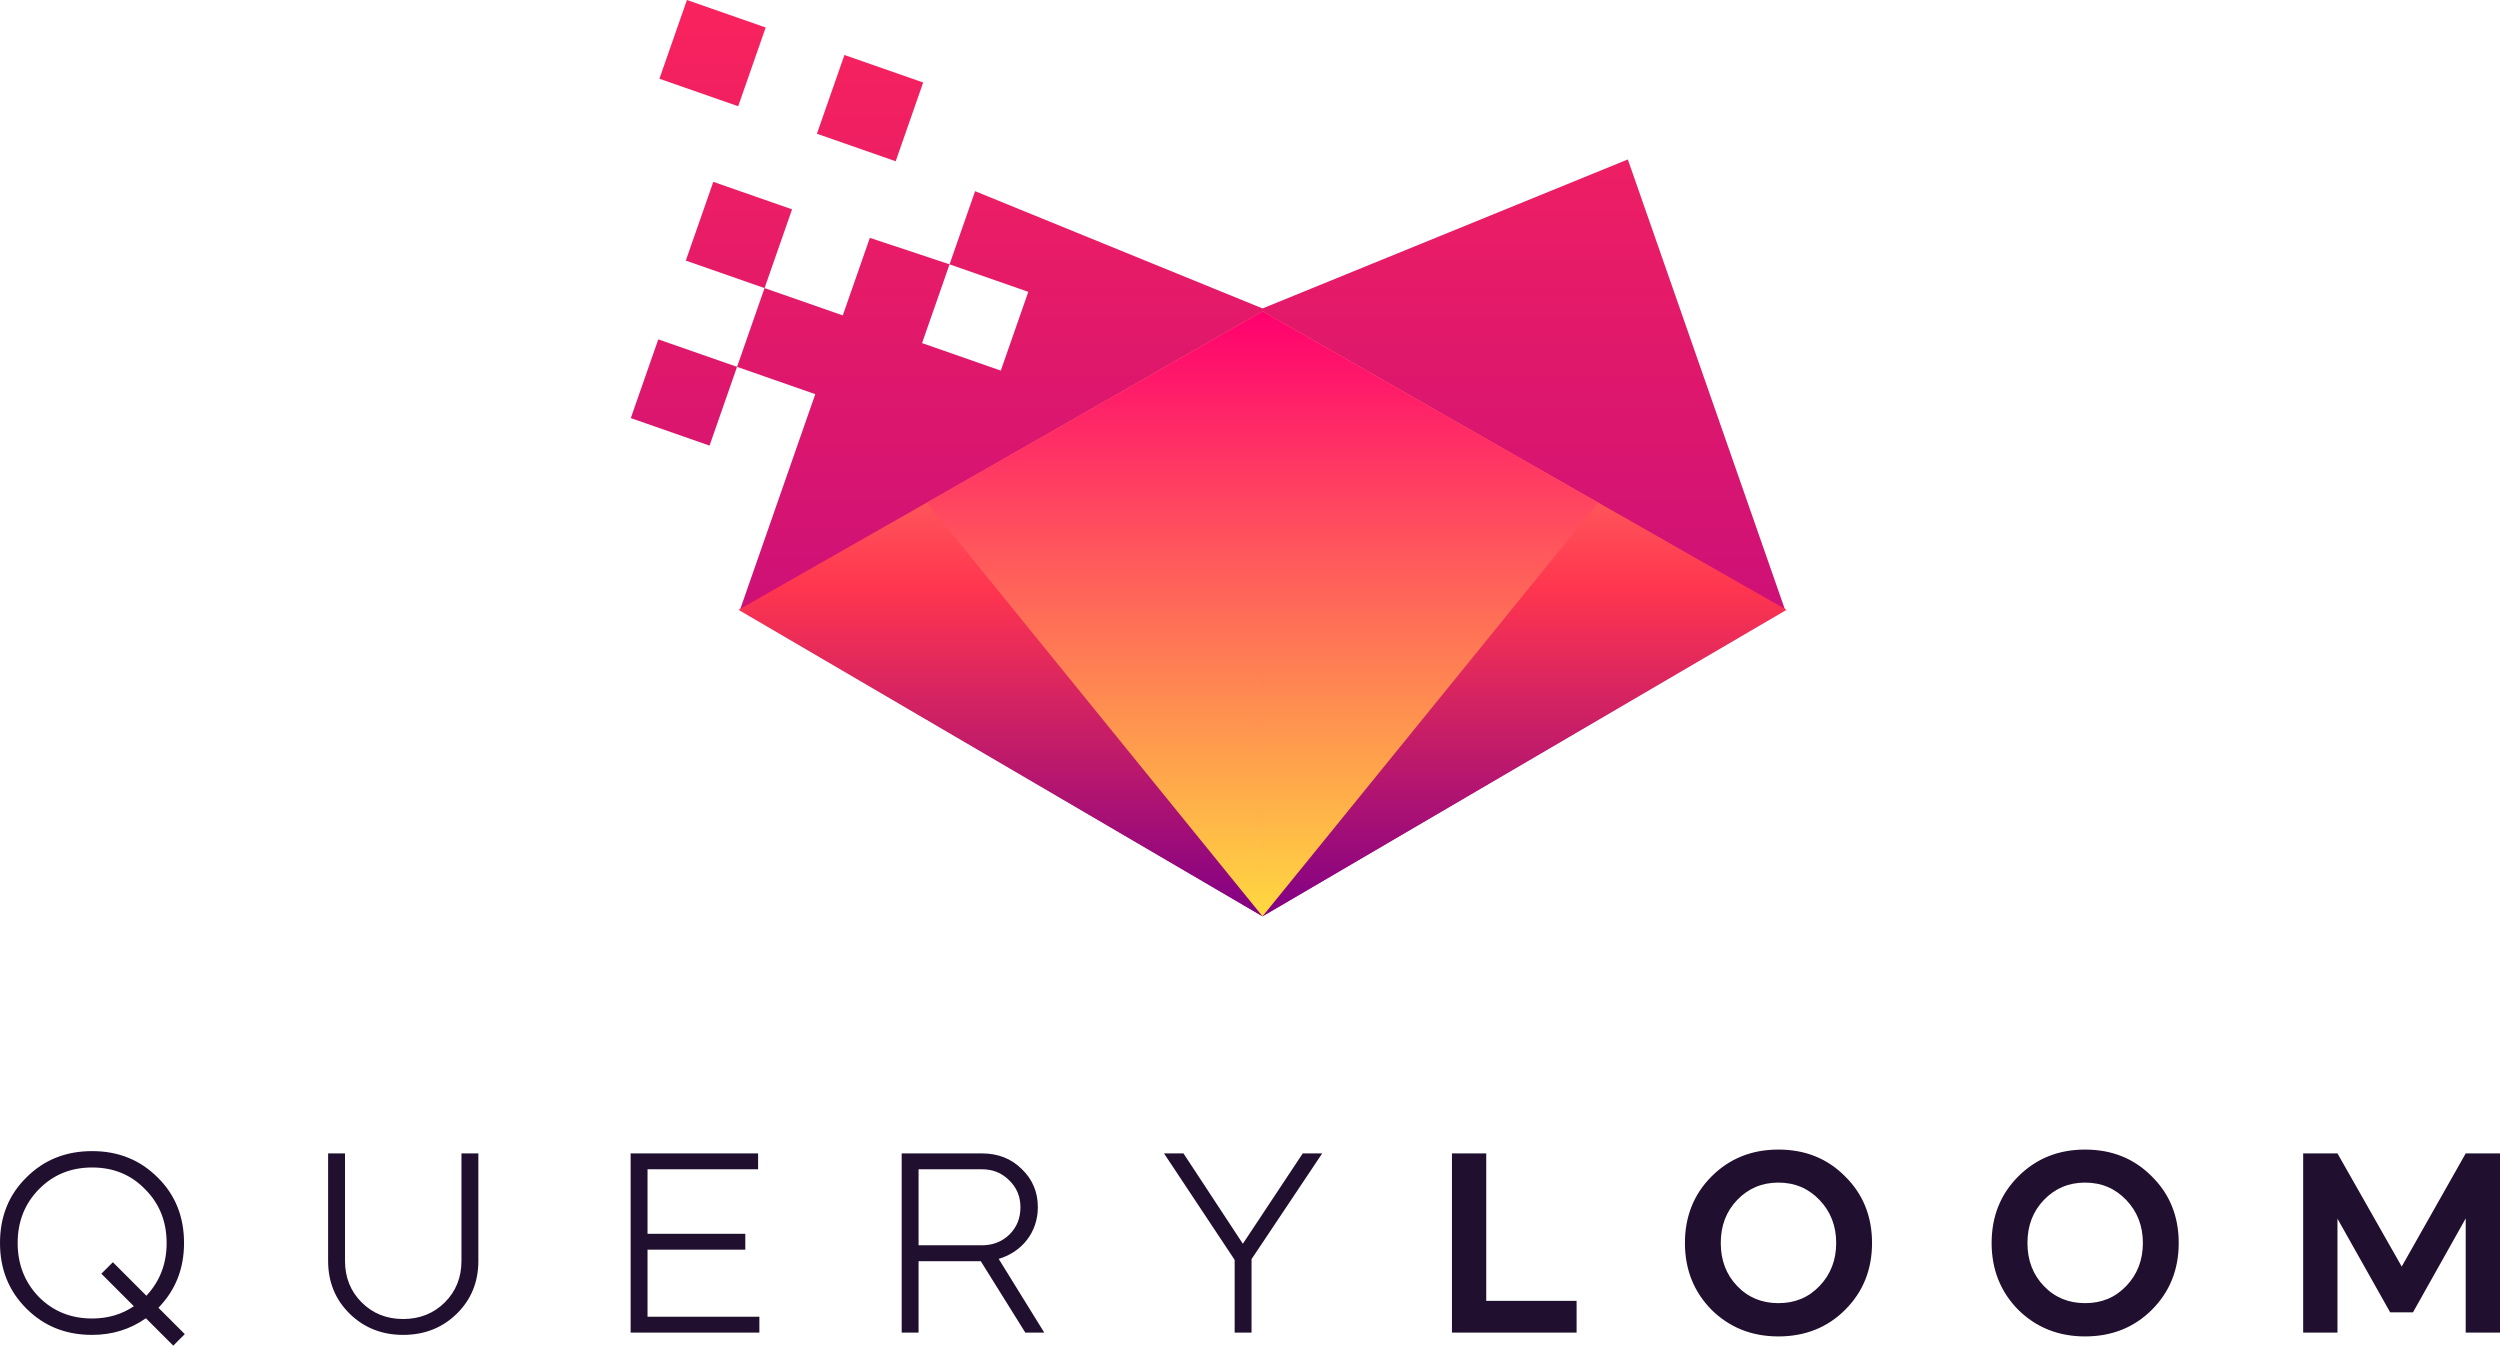
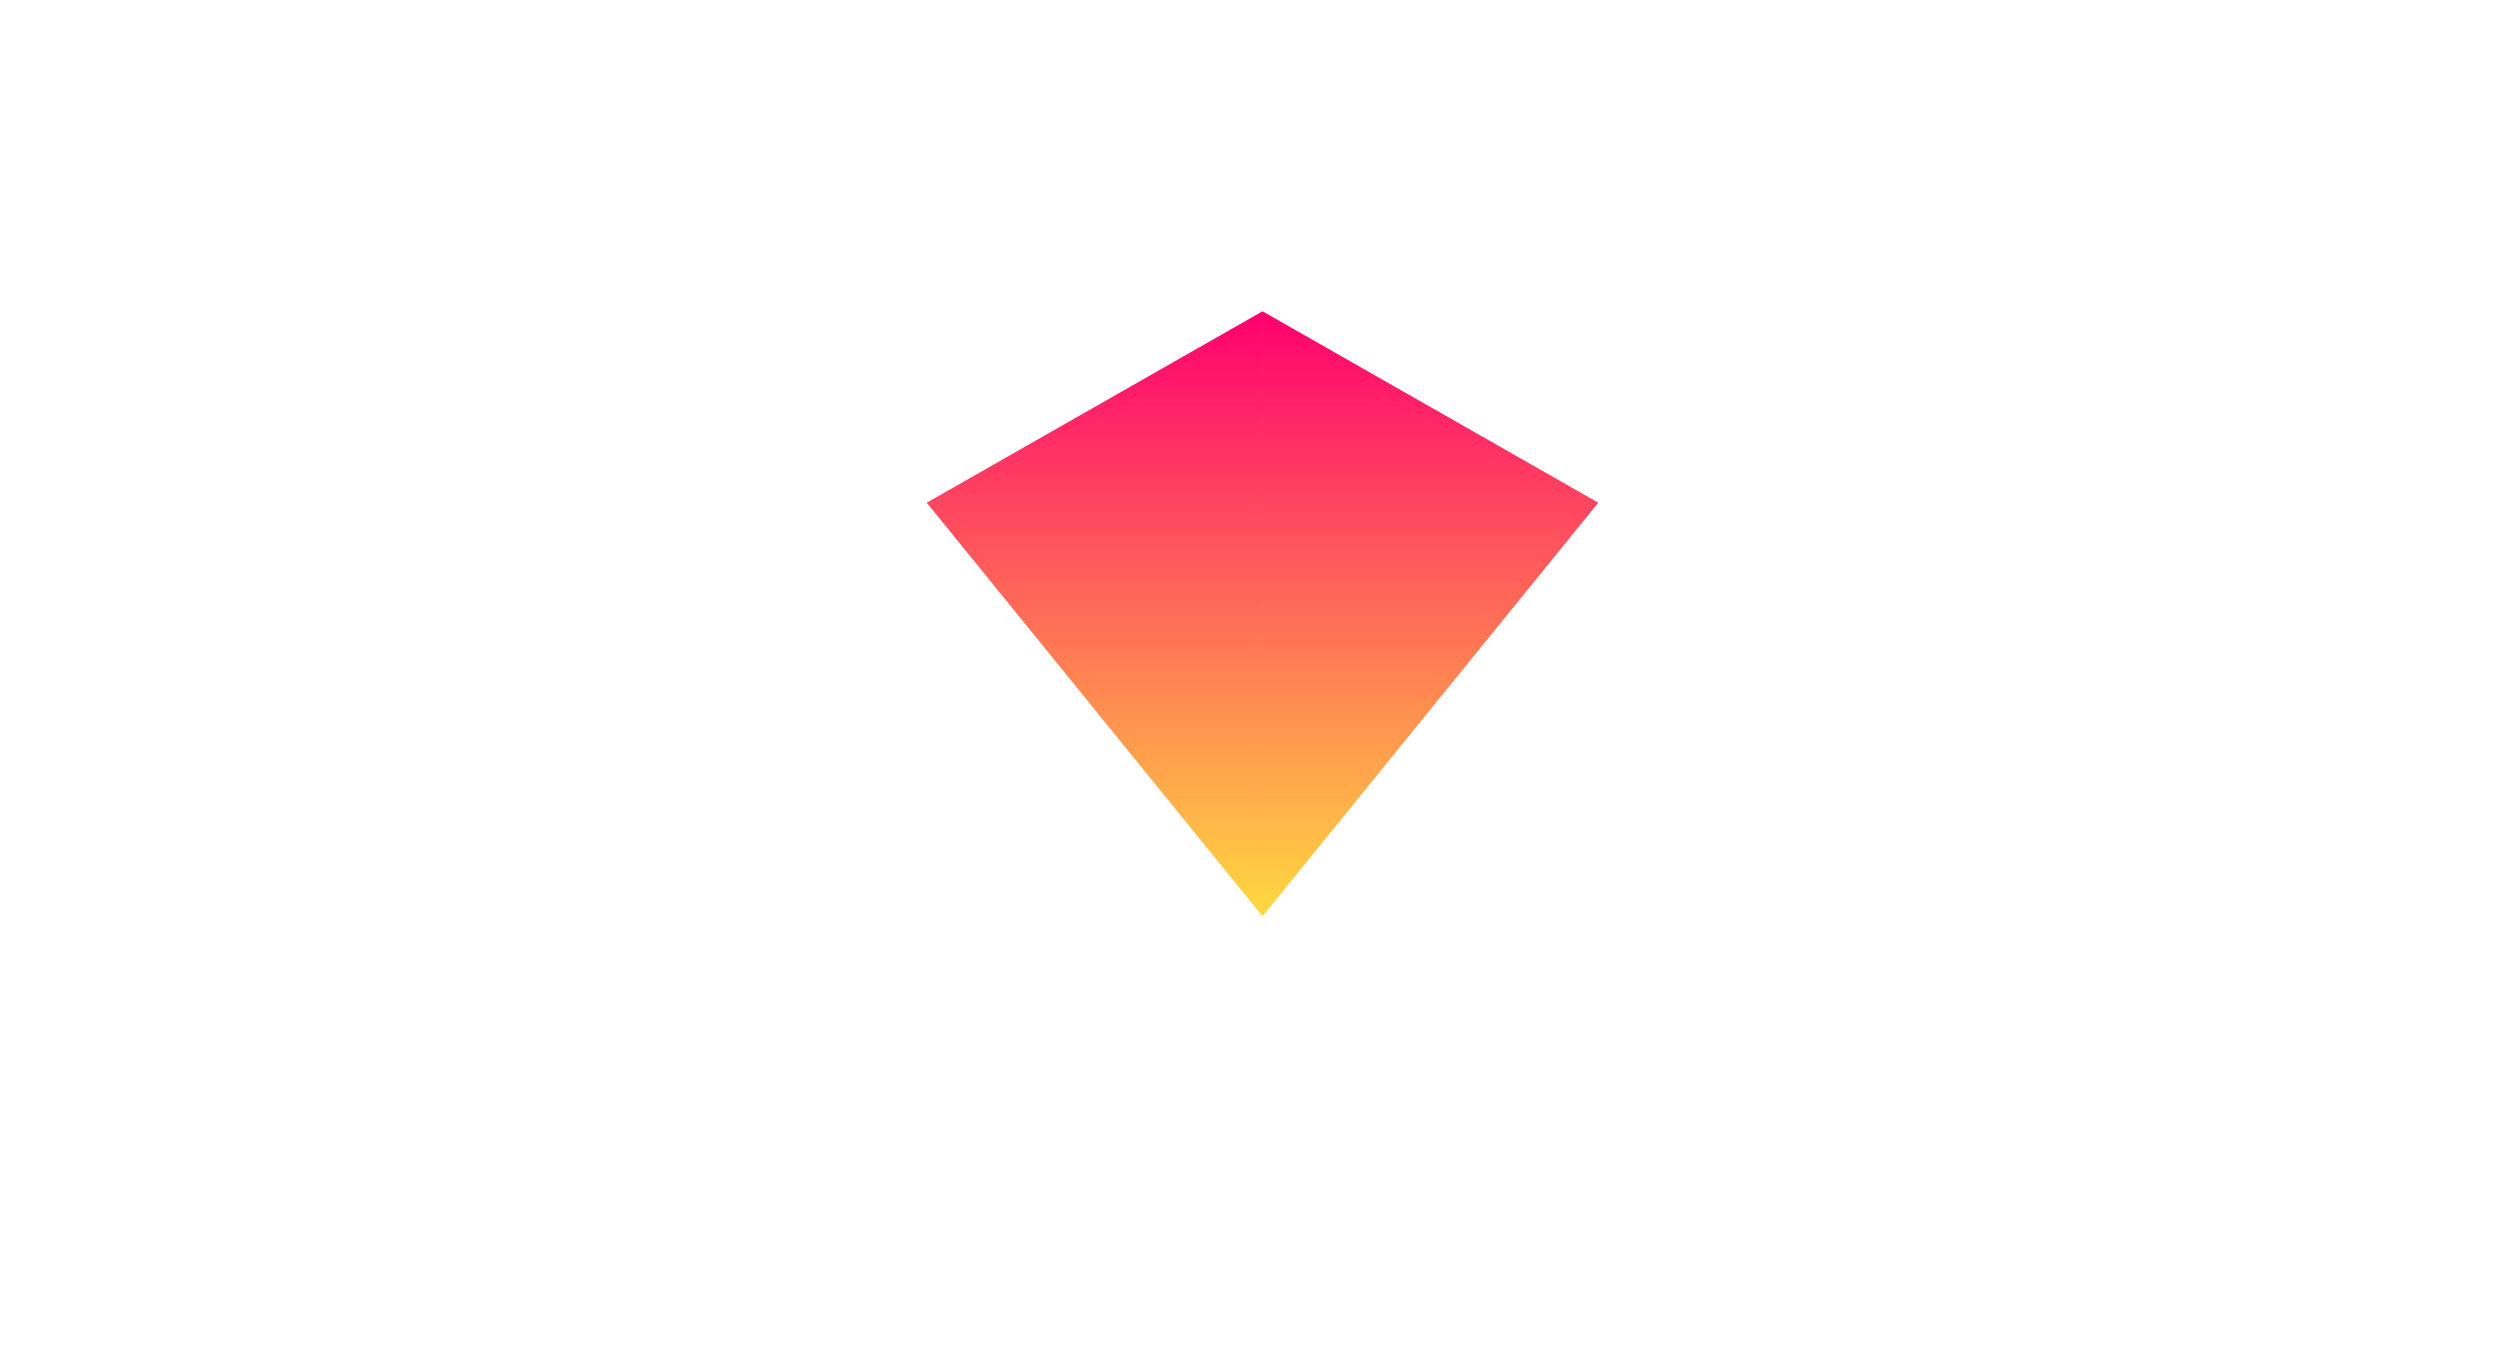
<svg xmlns="http://www.w3.org/2000/svg" width="500" height="270" viewBox="0 0 500 270" fill="none">
-   <path fillRule="evenodd" clipRule="evenodd" d="M18.428 266.978C22.471 266.978 26.055 265.851 29.178 263.651L34.656 269.129L36.958 266.825L31.687 261.552C35.116 258.02 36.806 253.722 36.806 248.601C36.806 243.328 35.066 238.977 31.533 235.496C28.001 231.963 23.651 230.223 18.43 230.223C13.155 230.223 8.805 231.963 5.273 235.496C1.74 238.977 0 243.328 0 248.601C0 253.822 1.74 258.174 5.273 261.706C8.804 265.236 13.154 266.978 18.428 266.978ZM18.428 263.701C14.179 263.701 10.646 262.268 7.781 259.401C4.965 256.484 3.531 252.901 3.531 248.6C3.531 244.3 4.965 240.715 7.781 237.85C10.646 234.933 14.179 233.498 18.428 233.498C22.676 233.498 26.209 234.931 29.024 237.85C31.89 240.717 33.324 244.3 33.324 248.6C33.324 252.746 31.993 256.226 29.28 259.145L22.574 252.44L20.271 254.743L26.772 261.245C24.365 262.882 21.55 263.701 18.428 263.701ZM92.293 252.182C92.293 255.509 91.167 258.274 88.966 260.476C86.766 262.678 83.949 263.803 80.623 263.803C77.296 263.803 74.531 262.676 72.329 260.476C70.127 258.274 69.002 255.511 69.002 252.182V230.683H65.623V252.184C65.623 256.382 67.056 259.914 69.922 262.729C72.789 265.545 76.373 266.979 80.621 266.979C84.921 266.979 88.505 265.546 91.371 262.729C94.238 259.914 95.671 256.382 95.671 252.184V230.683H92.292V252.182H92.293ZM126.127 230.683V266.516H151.876V263.343H129.506V249.932H149.061V246.759H129.506V233.859H151.621V230.684L126.127 230.683ZM180.336 230.683V266.516H183.714V252.234H196.154L205.061 266.516H208.85L199.737 251.773C204.446 250.39 207.569 246.398 207.569 241.433C207.569 238.413 206.494 235.852 204.344 233.804C202.246 231.706 199.583 230.681 196.36 230.681H180.336V230.683ZM196.358 233.856C198.56 233.856 200.35 234.572 201.835 236.058C203.32 237.491 204.088 239.283 204.088 241.433C204.088 243.634 203.371 245.425 201.887 246.91C200.401 248.342 198.56 249.059 196.358 249.059H183.713V233.856H196.358ZM246.932 251.978V266.516H250.31V251.824L264.439 230.681H260.549L248.57 248.752L236.695 230.681H232.805L246.932 251.978ZM290.389 230.683V266.516H315.319V260.168H297.248V230.683H290.389ZM355.671 229.914C350.347 229.914 345.892 231.705 342.31 235.289C338.779 238.82 336.987 243.274 336.987 248.598C336.987 253.923 338.777 258.376 342.31 261.959C345.894 265.491 350.347 267.284 355.671 267.284C361.045 267.284 365.499 265.491 369.031 261.959C372.614 258.376 374.406 253.923 374.406 248.598C374.406 243.274 372.614 238.82 369.031 235.289C365.499 231.706 361.045 229.914 355.671 229.914ZM344.152 248.6C344.152 245.169 345.227 242.302 347.429 240C349.63 237.696 352.395 236.519 355.671 236.519C358.997 236.519 361.711 237.696 363.912 240C366.114 242.304 367.239 245.169 367.239 248.6C367.239 252.03 366.113 254.896 363.912 257.199C361.711 259.503 358.999 260.63 355.671 260.63C352.395 260.63 349.63 259.503 347.429 257.199C345.227 254.896 344.152 252.029 344.152 248.6ZM417.009 229.914C411.686 229.914 407.23 231.705 403.648 235.289C400.117 238.82 398.325 243.274 398.325 248.598C398.325 253.923 400.117 258.376 403.648 261.959C407.232 265.491 411.686 267.284 417.009 267.284C422.384 267.284 426.837 265.491 430.37 261.959C433.952 258.376 435.744 253.923 435.744 248.598C435.744 243.274 433.954 238.82 430.37 235.289C426.837 231.706 422.384 229.914 417.009 229.914ZM405.49 248.6C405.49 245.169 406.565 242.302 408.767 240C410.967 237.696 413.732 236.519 417.009 236.519C420.336 236.519 423.049 237.696 425.251 240C427.452 242.304 428.578 245.169 428.578 248.6C428.578 252.03 427.452 254.896 425.251 257.199C423.049 259.503 420.336 260.63 417.009 260.63C413.734 260.63 410.968 259.503 408.767 257.199C406.565 254.896 405.49 252.029 405.49 248.6ZM467.494 266.516V243.736L478.039 262.472H482.595L493.141 243.686V266.518H500V230.683H493.141L480.343 253.309L467.494 230.683H460.634V266.516H467.494Z" fill="#200F2E" />
-   <path fillRule="evenodd" clipRule="evenodd" d="M252.506 61.686L195.02 38.24L189.911 52.869L205.661 58.369L200.159 74.12L184.412 68.62L189.911 52.869L173.973 47.568L168.557 63.081L152.91 57.619L147.411 73.37L163.056 78.833L147.992 121.987L252.506 183.257L357.02 121.987L325.567 31.888L252.506 61.686ZM131.886 15.75L137.387 0L153.137 5.501L147.637 21.249L131.886 15.75ZM168.886 11.001L184.635 16.5L179.135 32.251L163.384 26.75L168.886 11.001ZM141.909 89.12L147.409 73.371L131.66 67.871L126.158 83.621L141.909 89.12ZM152.911 57.621L158.412 41.869L142.663 36.37L137.161 52.12L152.911 57.621Z" fill="url(#paint0_linear_442_346)" />
-   <path fillRule="evenodd" clipRule="evenodd" d="M252.505 62.26L147.704 121.966L252.505 183.261V62.26ZM252.507 62.26L357.308 121.966L252.507 183.261V62.26Z" fill="url(#paint1_linear_442_346)" />
  <path fillRule="evenodd" clipRule="evenodd" d="M319.654 100.539L252.505 183.261V62.26L319.654 100.539ZM185.354 100.539L252.502 183.261V62.26L185.354 100.539Z" fill="url(#paint2_linear_442_346)" />
  <defs>
    <linearGradient id="paint0_linear_442_346" x1="241.589" y1="183.258" x2="241.589" y2="0" gradientUnits="userSpaceOnUse">
      <stop stop-color="#B80783" />
      <stop offset="1" stop-color="#F9235D" />
    </linearGradient>
    <linearGradient id="paint1_linear_442_346" x1="252.506" y1="183.26" x2="252.506" y2="62.259" gradientUnits="userSpaceOnUse">
      <stop stop-color="#810085" />
      <stop offset="0.542" stop-color="#FF354F" />
      <stop offset="1" stop-color="#FF9A71" />
    </linearGradient>
    <linearGradient id="paint2_linear_442_346" x1="252.504" y1="62.259" x2="252.504" y2="183.26" gradientUnits="userSpaceOnUse">
      <stop stop-color="#FF006F" />
      <stop offset="1" stop-color="#FFD940" />
    </linearGradient>
  </defs>
</svg>